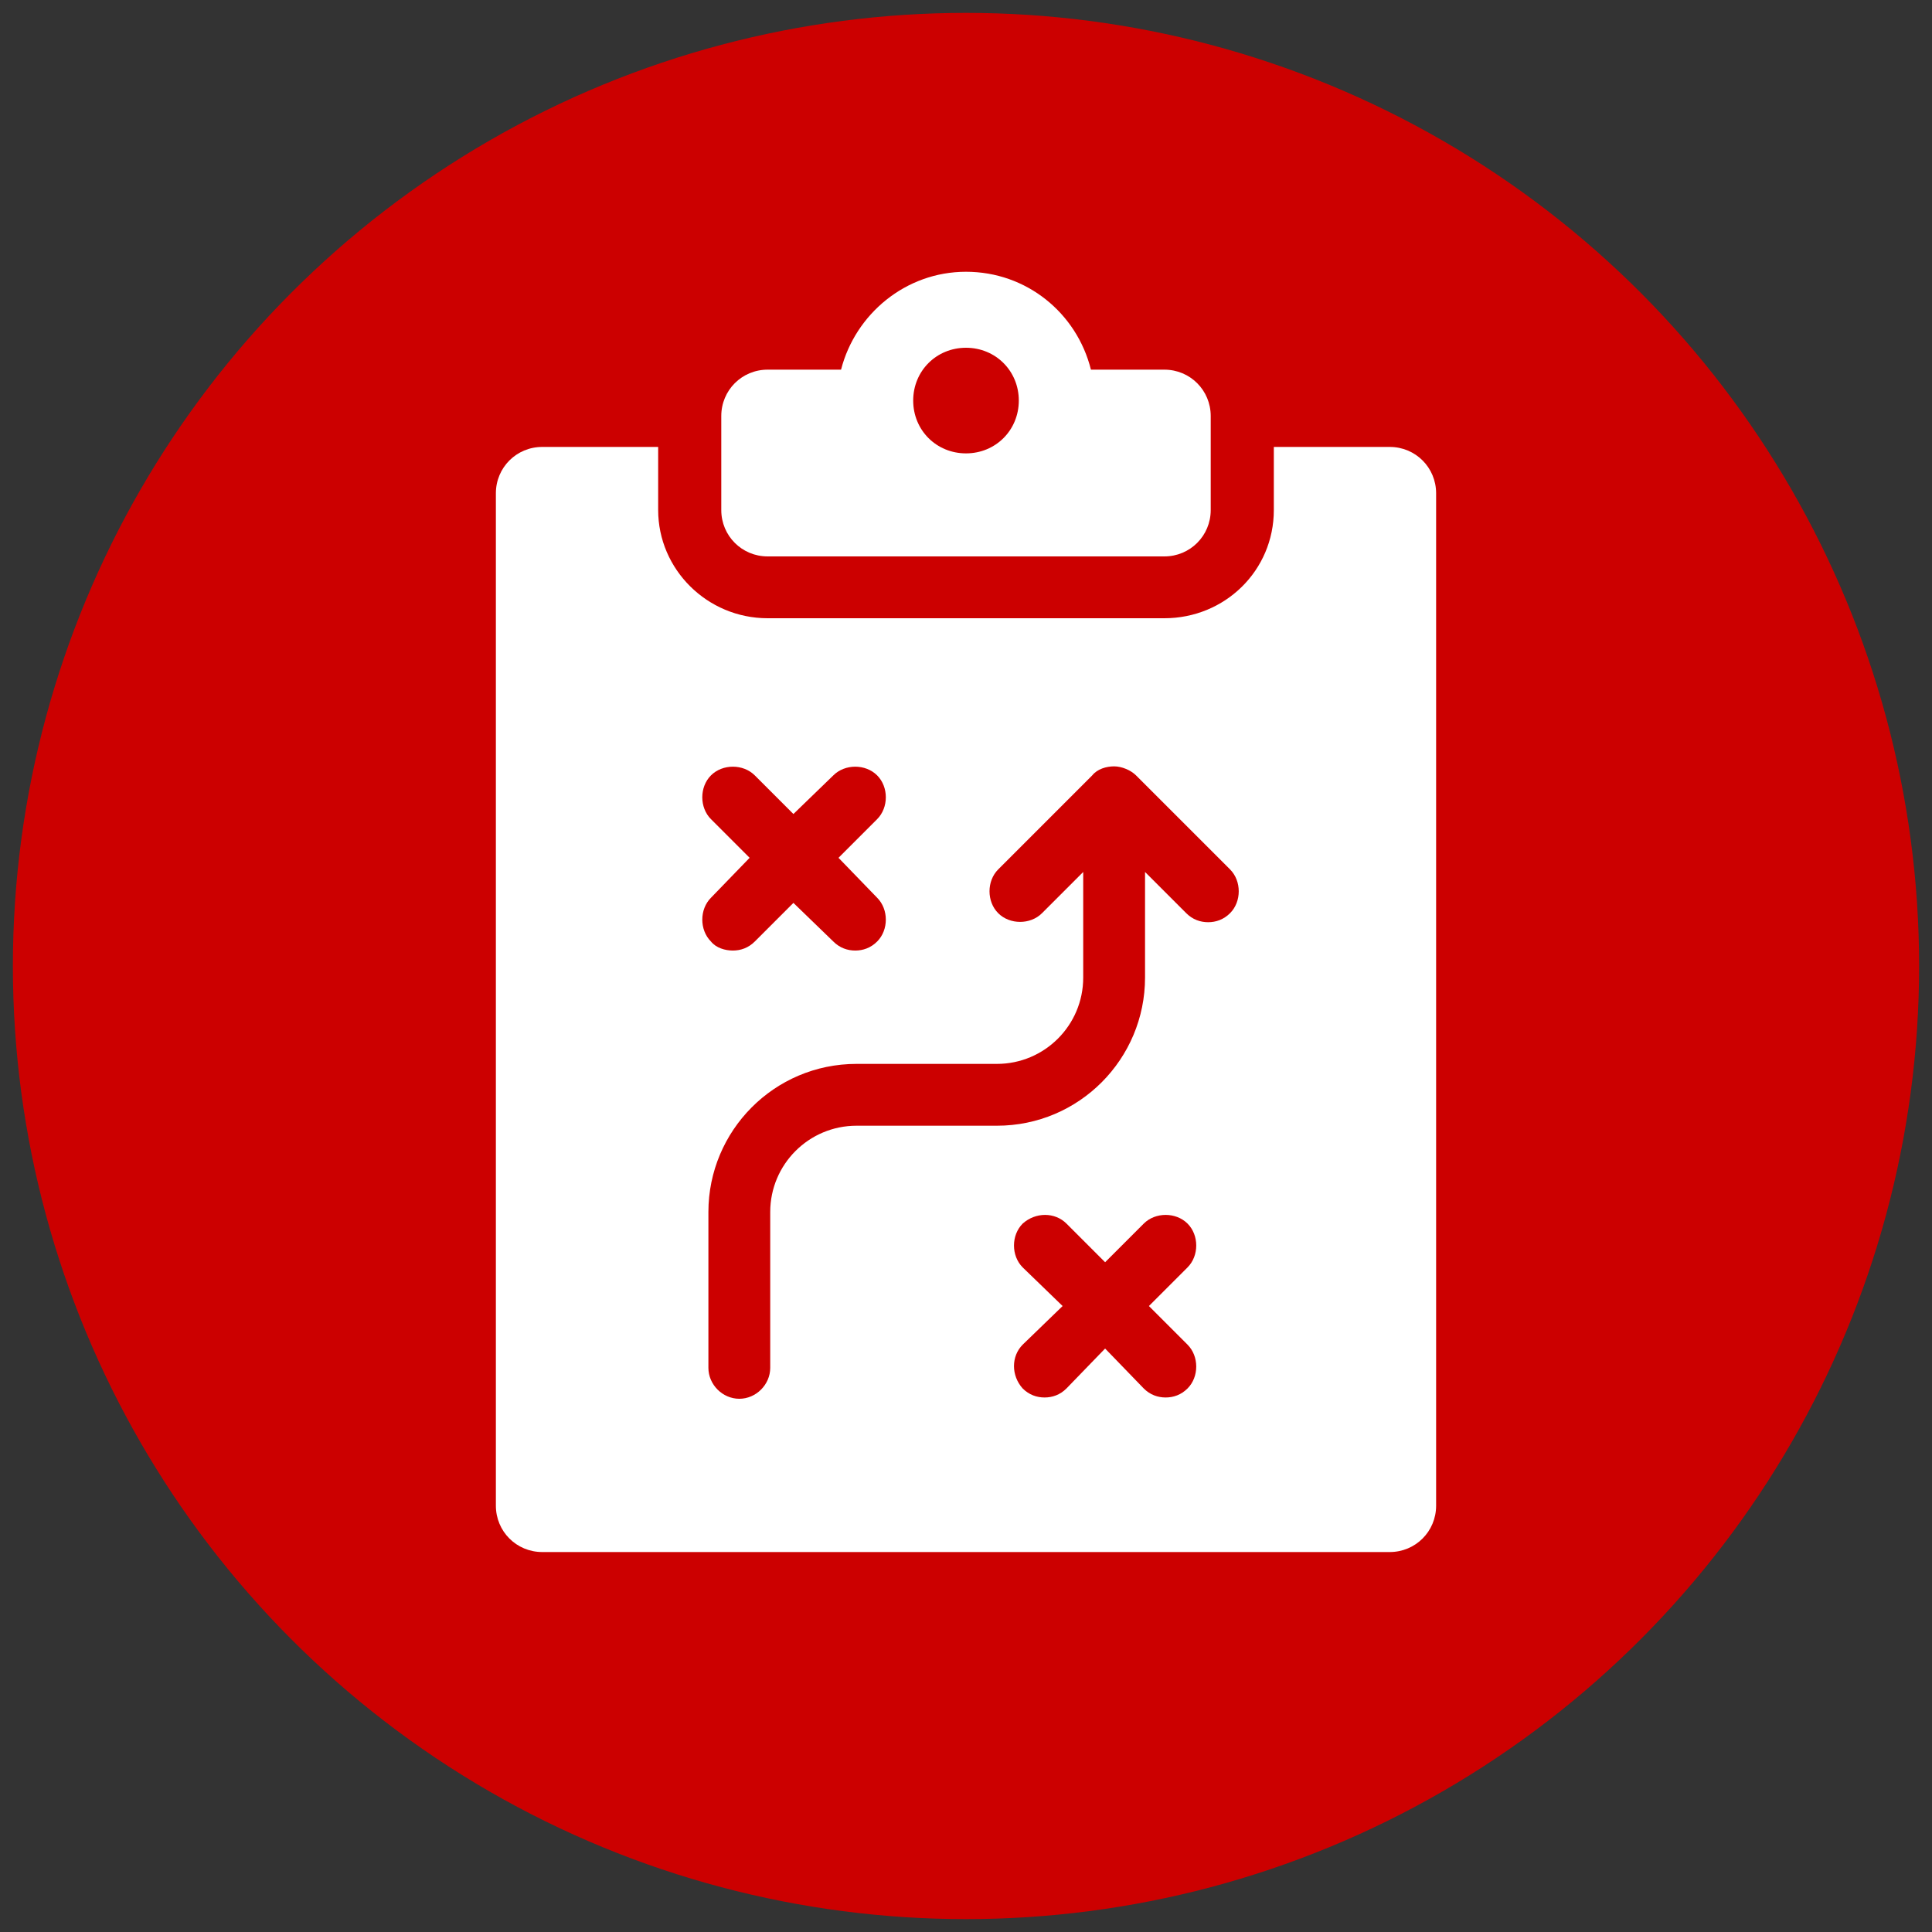
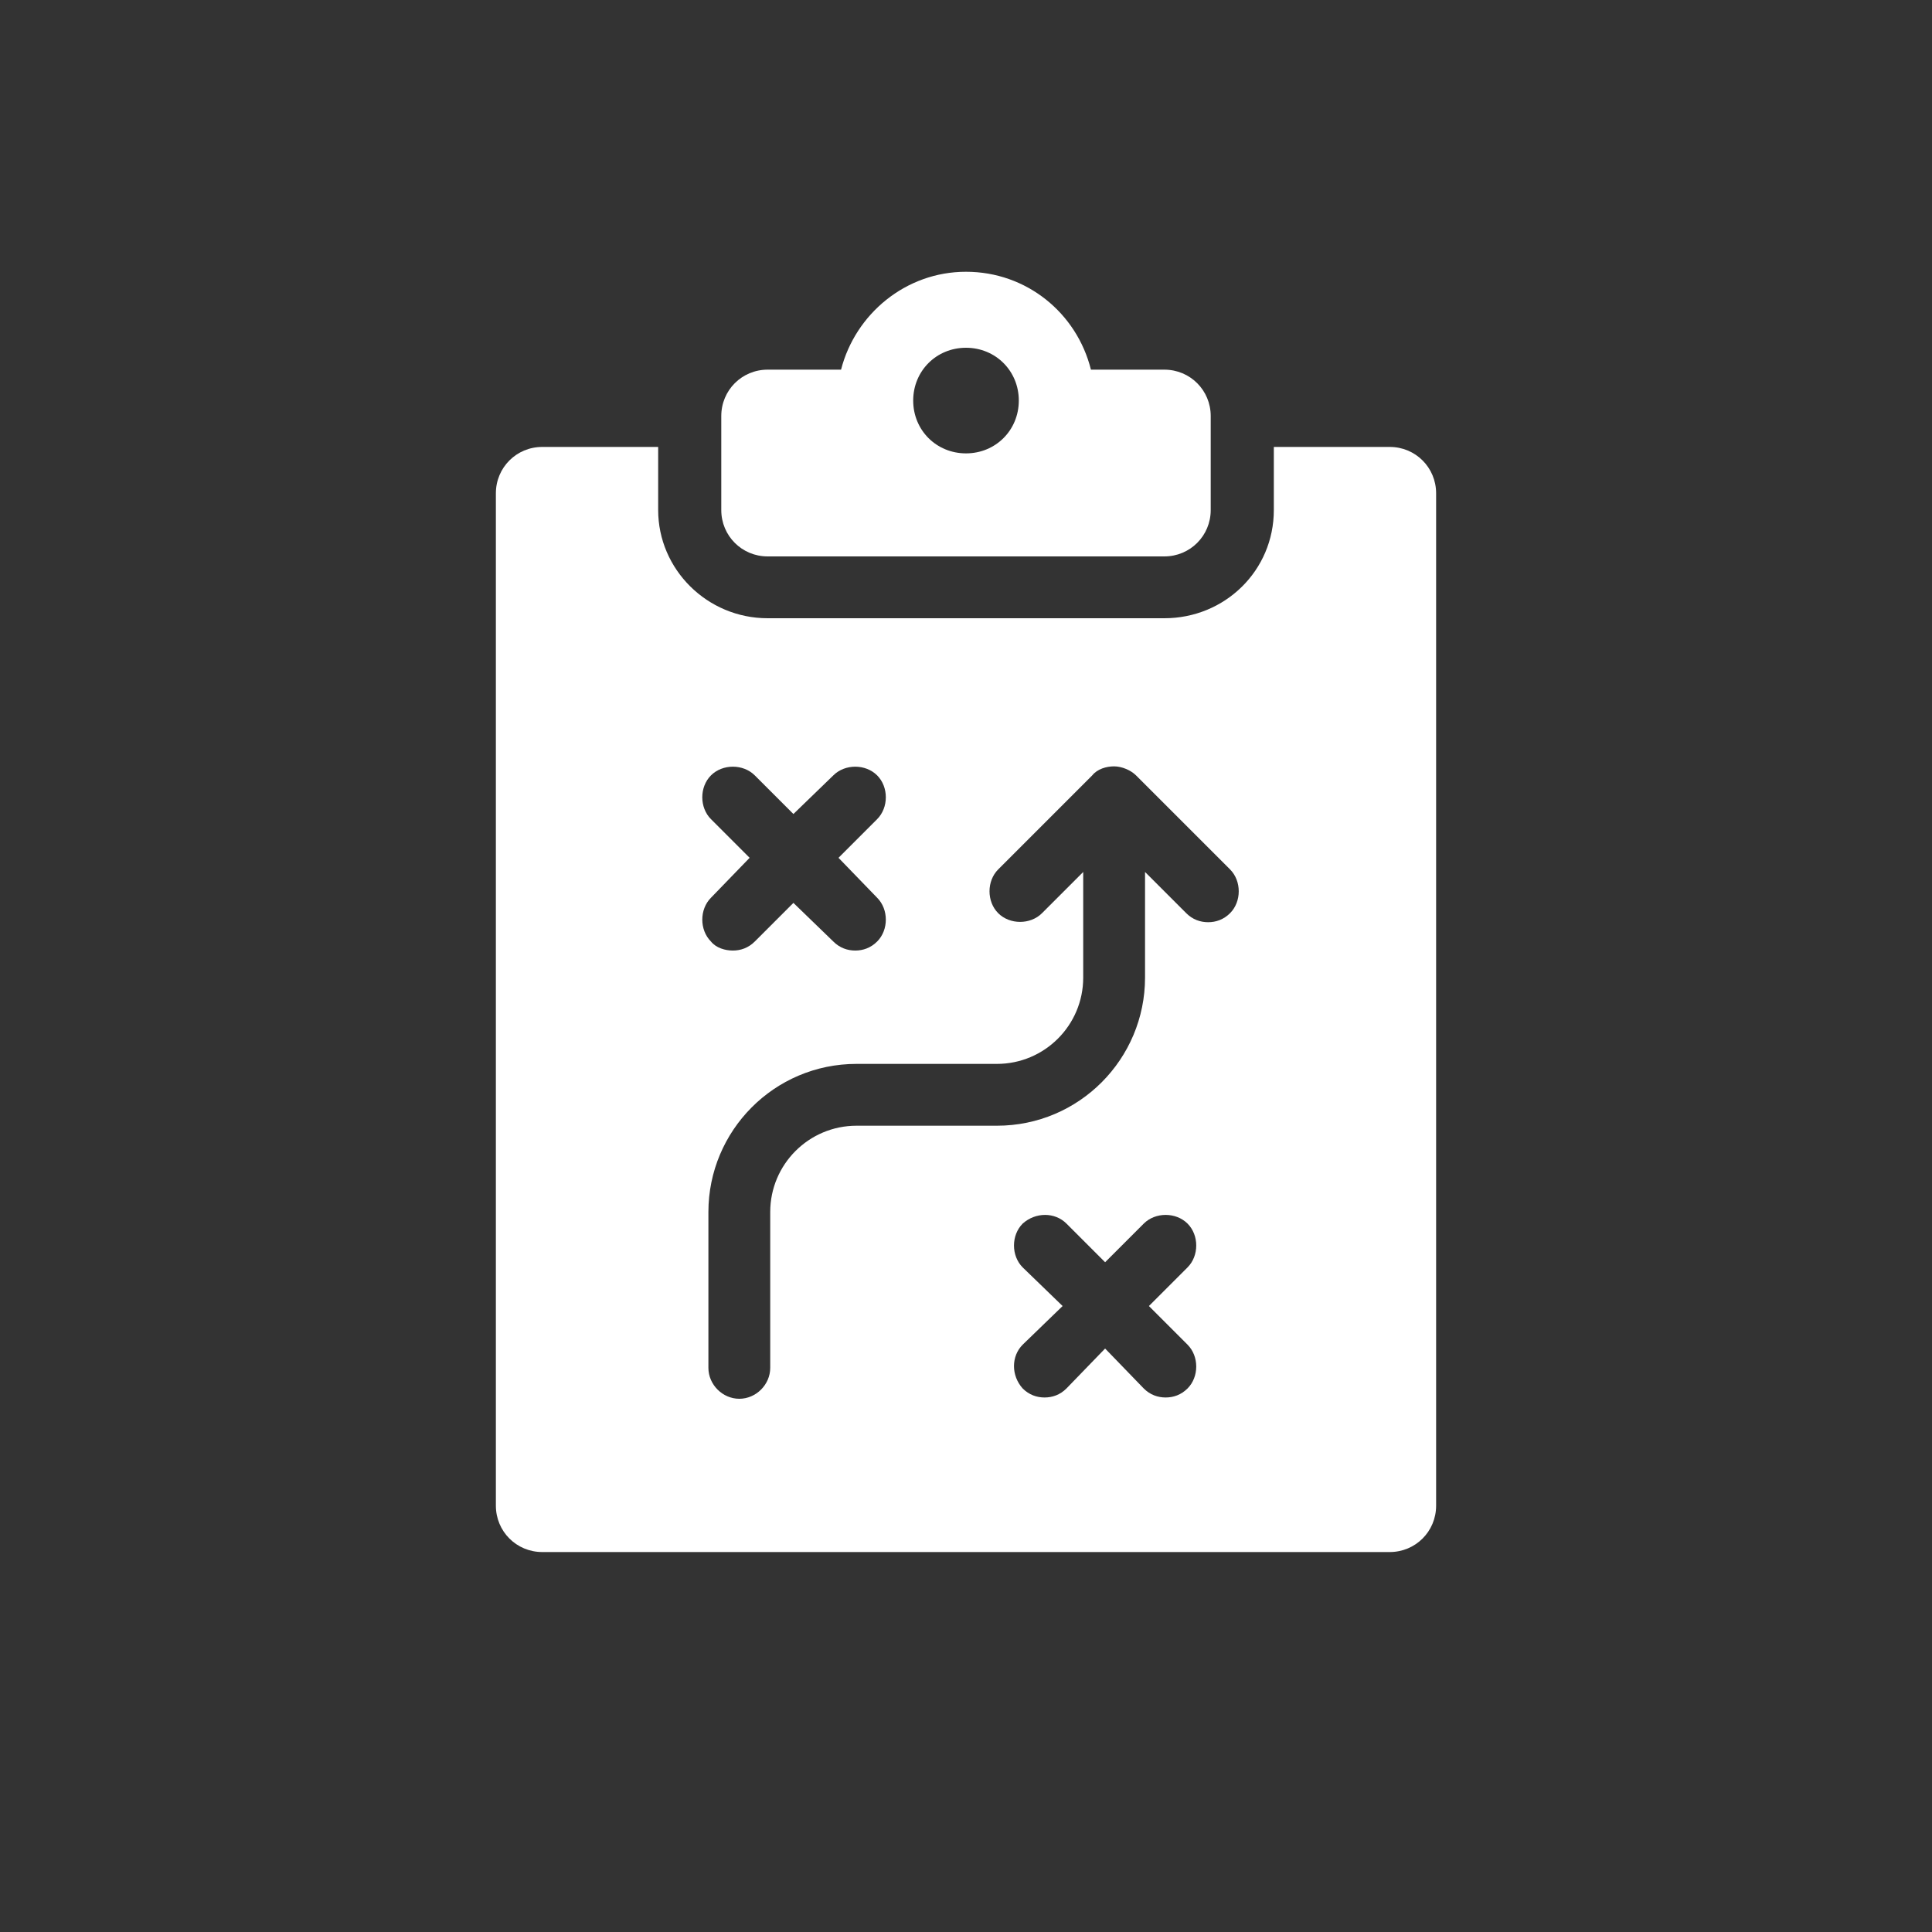
<svg xmlns="http://www.w3.org/2000/svg" id="Layer_1" data-name="Layer 1" version="1.1" viewBox="0 0 150 150">
  <rect x="0" y="0" width="150" height="150" fill="#333333" stroke="none" />
  <defs>
    <style>
      .cls-1 {
        fill: #c00;
      }

      .cls-1, .cls-2 {
        stroke-width: 0px;
      }

      .cls-2 {
        fill: #fff;
      }
    </style>
  </defs>
-   <circle class="cls-1" cx="75" cy="75" r="74" />
  <g>
    <path class="cls-2" d="M59.6,43.2h30.8c2,0,3.6-1.6,3.6-3.6v-7.3c0-2-1.6-3.6-3.6-3.6h-5.7c-1.1-4.4-5-7.6-9.7-7.6s-8.6,3.3-9.7,7.6h-5.7c-2,0-3.6,1.6-3.6,3.6v7.3c0,2,1.6,3.6,3.6,3.6ZM75,27c2.3,0,4.1,1.8,4.1,4.1s-1.8,4.1-4.1,4.1-4.1-1.8-4.1-4.1,1.8-4.1,4.1-4.1Z" />
    <path class="cls-2" d="M107.9,34.7h-9v4.9c0,4.7-3.8,8.4-8.5,8.4h-30.8c-4.7,0-8.5-3.8-8.5-8.4v-4.9h-9c-2,0-3.6,1.6-3.6,3.6v78.6c0,2,1.6,3.6,3.6,3.6h65.8c2,0,3.6-1.6,3.6-3.6V38.3c0-2-1.6-3.6-3.6-3.6ZM55.2,63.6c-.9-.9-.9-2.5,0-3.4.9-.9,2.5-.9,3.4,0l3,3,3.1-3c.9-.9,2.5-.9,3.4,0,.9.9.9,2.5,0,3.4l-3,3,3,3.1c.9.9.9,2.5,0,3.4-.5.5-1.1.7-1.7.7s-1.2-.2-1.7-.7l-3.1-3-3,3c-.5.5-1.1.7-1.7.7s-1.3-.2-1.7-.7c-.9-.9-.9-2.5,0-3.4l3-3.1-3-3ZM92.2,104.4c.9.9.9,2.5,0,3.4-.5.5-1.1.7-1.7.7s-1.2-.2-1.7-.7l-3-3.1-3,3.1c-.5.5-1.1.7-1.7.7s-1.2-.2-1.7-.7c-.9-1-.9-2.5,0-3.4l3.1-3-3.1-3c-.9-.9-.9-2.5,0-3.4,1-.9,2.5-.9,3.4,0l3,3,3-3c.9-.9,2.5-.9,3.4,0,.9.9.9,2.5,0,3.4l-3,3,3,3ZM95.5,70.9c-.5.5-1.1.7-1.7.7s-1.2-.2-1.7-.7l-3.2-3.2v8.2c0,6.3-5.1,11.5-11.5,11.5h-10.9c-3.7,0-6.7,3-6.7,6.7v12.1c0,1.3-1.1,2.4-2.4,2.4s-2.4-1.1-2.4-2.4v-12.1c0-6.3,5.1-11.5,11.5-11.5h10.9c3.7,0,6.7-3,6.7-6.7v-8.2l-3.2,3.2c-.9.9-2.5.9-3.4,0-.9-.9-.9-2.5,0-3.4l7.3-7.3c.4-.5,1.1-.7,1.7-.7s1.3.3,1.7.7l7.3,7.3c.9.9.9,2.5,0,3.4Z" />
  </g>
</svg>